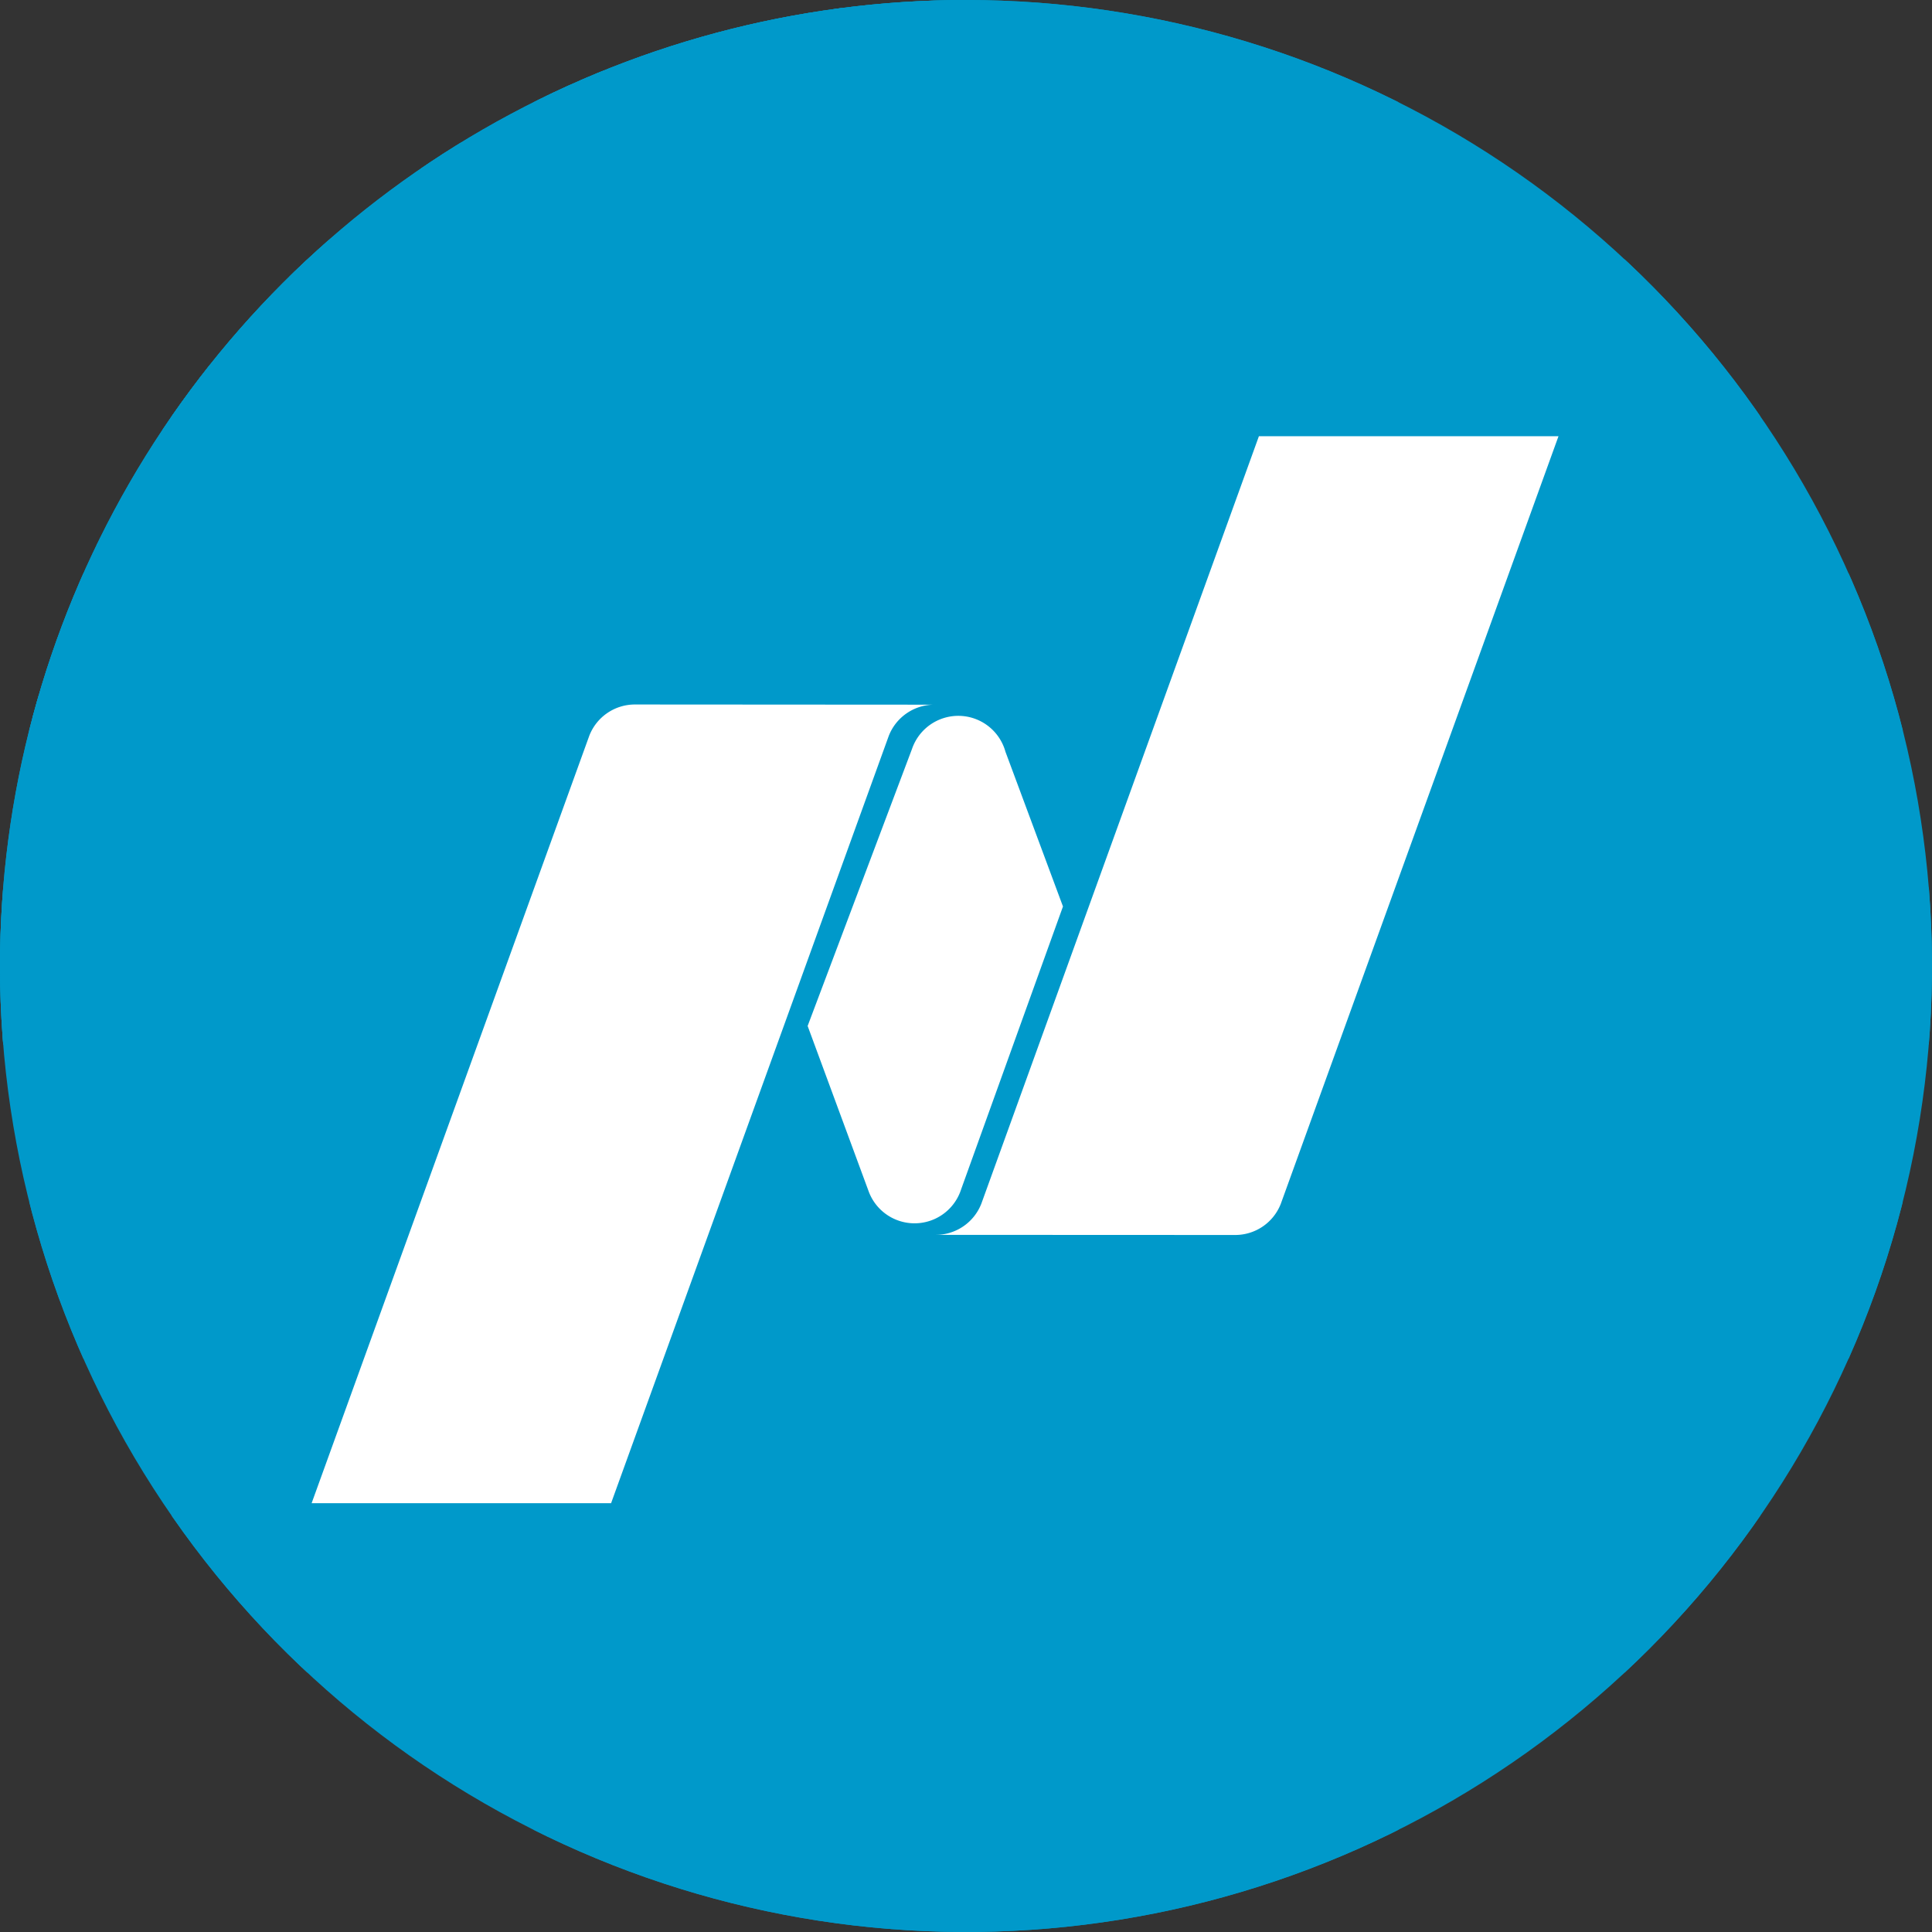
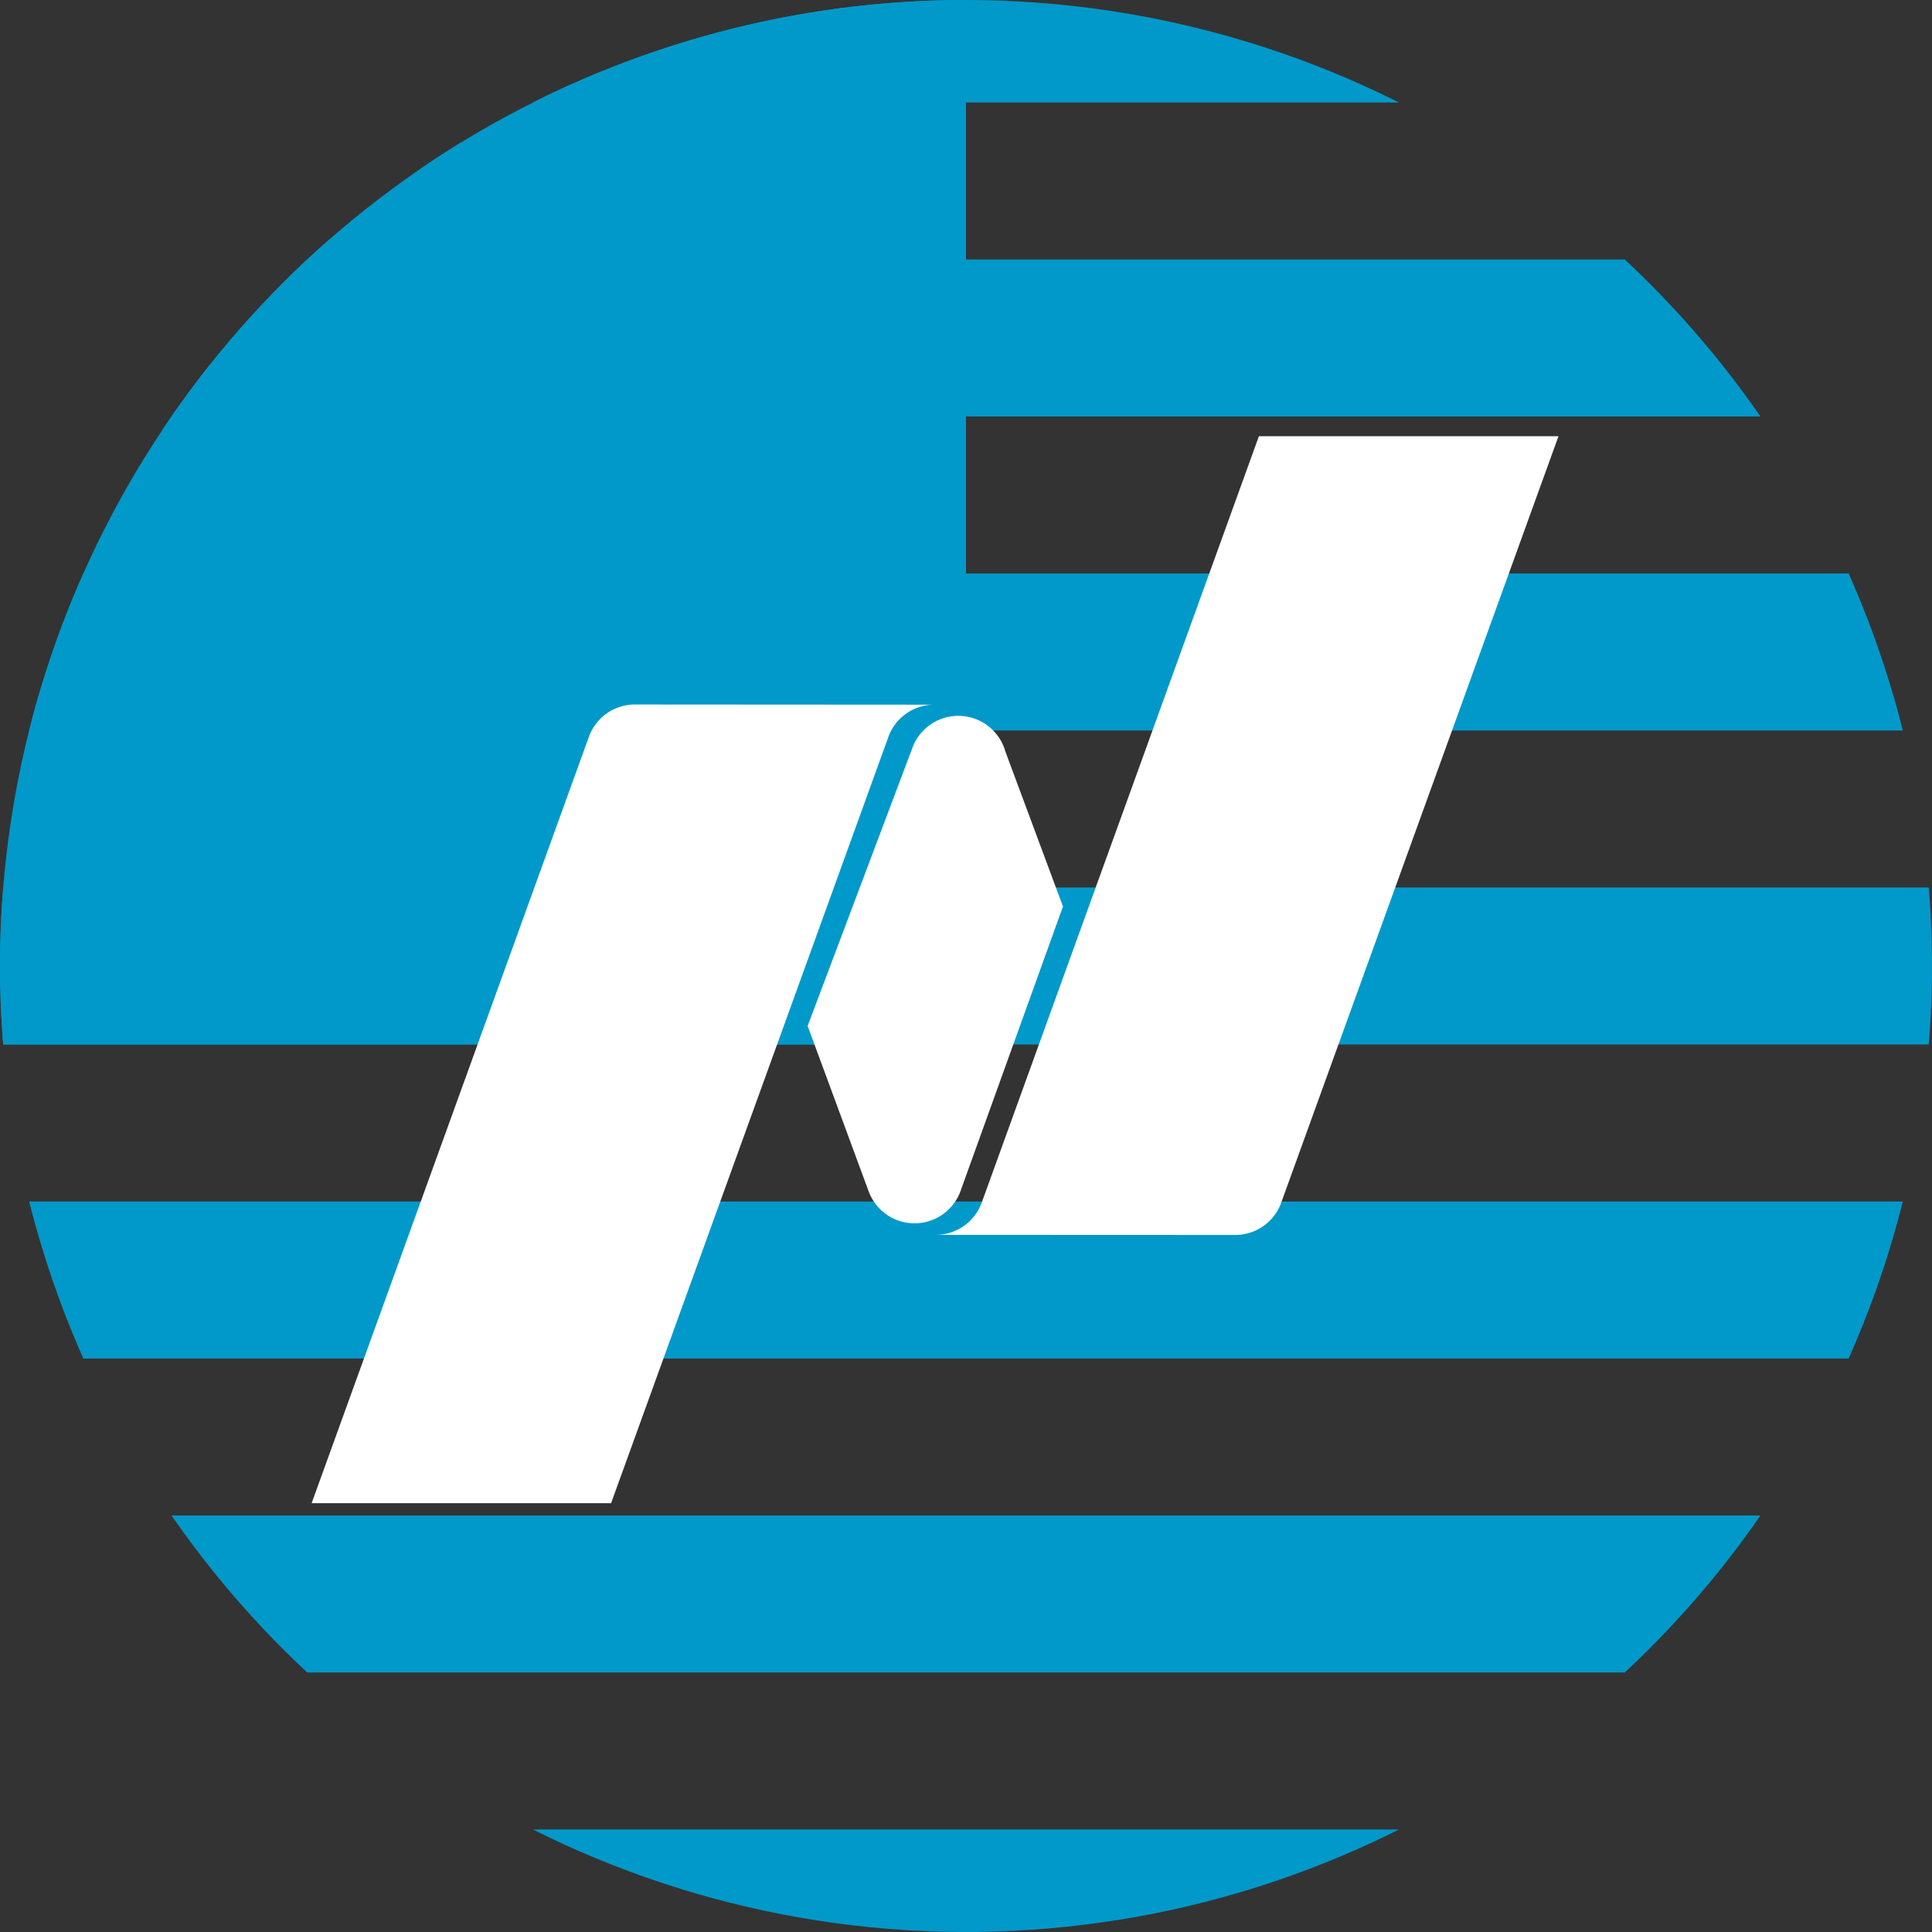
<svg xmlns="http://www.w3.org/2000/svg" id="Сгруппировать_27727" data-name="Сгруппировать 27727" width="31" height="31" viewBox="0 0 31 31">
  <rect x="0" y="0" width="31" height="31" fill="#333333" stroke="none" />
  <defs>
    <clipPath id="clip-path">
      <path id="Контур_105307" data-name="Контур 105307" d="M53.175,20.452a15.5,15.5,0,1,0,15.5-15.5,15.5,15.5,0,0,0-15.5,15.5" transform="translate(-53.175 -4.952)" fill="#0099ca" />
    </clipPath>
    <clipPath id="clip-path-2">
      <rect id="Прямоугольник_55728" data-name="Прямоугольник 55728" width="20.007" height="17.12" fill="#fff" />
    </clipPath>
  </defs>
  <g id="Сгруппировать_24968" data-name="Сгруппировать 24968">
    <g id="Сгруппировать_22953" data-name="Сгруппировать 22953" transform="translate(0 0)">
      <g id="Сгруппировать_22951" data-name="Сгруппировать 22951">
        <g id="Сгруппировать_22946" data-name="Сгруппировать 22946" clip-path="url(#clip-path)">
-           <rect id="Прямоугольник_36843" data-name="Прямоугольник 36843" width="65.498" height="32.749" transform="translate(-9.389 -0.874)" fill="#0099ca" />
          <rect id="Прямоугольник_36844" data-name="Прямоугольник 36844" width="65.498" height="2.519" transform="translate(-9.389 -0.874)" fill="#0099ca" />
          <rect id="Прямоугольник_36845" data-name="Прямоугольник 36845" width="65.498" height="2.519" transform="translate(-9.389 4.164)" fill="#0099ca" />
          <rect id="Прямоугольник_36846" data-name="Прямоугольник 36846" width="65.498" height="2.519" transform="translate(-9.389 9.202)" fill="#0099ca" />
          <rect id="Прямоугольник_36847" data-name="Прямоугольник 36847" width="65.498" height="2.519" transform="translate(-9.389 14.24)" fill="#0099ca" />
          <rect id="Прямоугольник_36848" data-name="Прямоугольник 36848" width="65.498" height="2.519" transform="translate(-9.389 19.279)" fill="#0099ca" />
          <rect id="Прямоугольник_36849" data-name="Прямоугольник 36849" width="65.498" height="2.519" transform="translate(-9.389 24.317)" fill="#0099ca" />
          <rect id="Прямоугольник_36850" data-name="Прямоугольник 36850" width="65.498" height="2.519" transform="translate(-9.389 29.355)" fill="#0099ca" />
          <rect id="Прямоугольник_36851" data-name="Прямоугольник 36851" width="24.889" height="17.634" transform="translate(-9.389 -0.874)" fill="#0099ca" />
          <path id="Контур_105275" data-name="Контур 105275" d="M54.264,4.28l.226.7h.732l-.592.43.226.7-.592-.43-.592.43.226-.7-.592-.43h.732Z" transform="translate(-53.282 -4.398)" fill="#0099ca" fill-rule="evenodd" />
          <path id="Контур_105276" data-name="Контур 105276" d="M77.757,4.28l.226.7h.732l-.592.43.226.7-.592-.43-.592.43.226-.7-.592-.43h.732Z" transform="translate(-72.627 -4.398)" fill="#0099ca" fill-rule="evenodd" />
          <path id="Контур_105277" data-name="Контур 105277" d="M101.25,4.28l.226.7h.732l-.592.43.226.7-.592-.43-.592.43.226-.7-.592-.43h.732Z" transform="translate(-91.972 -4.398)" fill="#0099ca" fill-rule="evenodd" />
          <path id="Контур_105278" data-name="Контур 105278" d="M124.742,4.28l.226.7h.732l-.592.43.226.7-.592-.43-.592.43.226-.7-.592-.43h.732Z" transform="translate(-111.317 -4.398)" fill="#0099ca" fill-rule="evenodd" />
          <path id="Контур_105279" data-name="Контур 105279" d="M66.01,14.266l.226.7h.732l-.592.43.226.7-.592-.43-.592.43.226-.7-.592-.43h.732Z" transform="translate(-62.955 -12.622)" fill="#0099ca" fill-rule="evenodd" />
          <path id="Контур_105280" data-name="Контур 105280" d="M89.5,14.266l.226.7h.732l-.592.43.226.7-.592-.43-.592.43.226-.7-.592-.43h.732Z" transform="translate(-82.299 -12.622)" fill="#0099ca" fill-rule="evenodd" />
          <path id="Контур_105281" data-name="Контур 105281" d="M113,14.266l.226.7h.732l-.592.43.226.7-.592-.43-.592.43.226-.7-.592-.43h.732Z" transform="translate(-101.644 -12.622)" fill="#0099ca" fill-rule="evenodd" />
          <path id="Контур_105282" data-name="Контур 105282" d="M54.264,24.253l.226.7h.732l-.592.43.226.7-.592-.43-.592.43.226-.7-.592-.43h.732Z" transform="translate(-53.282 -20.845)" fill="#0099ca" fill-rule="evenodd" />
          <path id="Контур_105283" data-name="Контур 105283" d="M77.757,24.253l.226.7h.732l-.592.43.226.7-.592-.43-.592.43.226-.7-.592-.43h.732Z" transform="translate(-72.627 -20.845)" fill="#0099ca" fill-rule="evenodd" />
          <path id="Контур_105284" data-name="Контур 105284" d="M101.25,24.253l.226.7h.732l-.592.43.226.7-.592-.43-.592.43.226-.7-.592-.43h.732Z" transform="translate(-91.972 -20.845)" fill="#0099ca" fill-rule="evenodd" />
          <path id="Контур_105285" data-name="Контур 105285" d="M124.742,24.253l.226.7h.732l-.592.43.226.7-.592-.43-.592.43.226-.7-.592-.43h.732Z" transform="translate(-111.317 -20.845)" fill="#0099ca" fill-rule="evenodd" />
          <path id="Контур_105286" data-name="Контур 105286" d="M66.01,34.24l.226.7h.732l-.592.43.226.7-.592-.43-.592.43.226-.7-.592-.43h.732Z" transform="translate(-62.955 -29.069)" fill="#0099ca" fill-rule="evenodd" />
          <path id="Контур_105287" data-name="Контур 105287" d="M89.5,34.24l.226.7h.732l-.592.43.226.7-.592-.43-.592.43.226-.7-.592-.43h.732Z" transform="translate(-82.299 -29.069)" fill="#0099ca" fill-rule="evenodd" />
          <path id="Контур_105288" data-name="Контур 105288" d="M113,34.24l.226.7h.732l-.592.43.226.7-.592-.43-.592.43.226-.7-.592-.43h.732Z" transform="translate(-101.644 -29.069)" fill="#0099ca" fill-rule="evenodd" />
          <path id="Контур_105289" data-name="Контур 105289" d="M54.264,44.227l.226.7h.732l-.592.43.226.7-.592-.43-.592.43.226-.7-.592-.43h.732Z" transform="translate(-53.282 -37.292)" fill="#0099ca" fill-rule="evenodd" />
          <path id="Контур_105290" data-name="Контур 105290" d="M77.757,44.227l.226.7h.732l-.592.43.226.7-.592-.43-.592.43.226-.7-.592-.43h.732Z" transform="translate(-72.627 -37.292)" fill="#0099ca" fill-rule="evenodd" />
          <path id="Контур_105291" data-name="Контур 105291" d="M101.25,44.227l.226.7h.732l-.592.43.226.7-.592-.43-.592.43.226-.7-.592-.43h.732Z" transform="translate(-91.972 -37.292)" fill="#0099ca" fill-rule="evenodd" />
          <path id="Контур_105292" data-name="Контур 105292" d="M124.742,44.227l.226.7h.732l-.592.43.226.7-.592-.43-.592.43.226-.7-.592-.43h.732Z" transform="translate(-111.317 -37.292)" fill="#0099ca" fill-rule="evenodd" />
          <path id="Контур_105293" data-name="Контур 105293" d="M66.01,54.214l.226.7h.732l-.592.43.226.7-.592-.43-.592.43.226-.7-.592-.43h.732Z" transform="translate(-62.955 -45.516)" fill="#0099ca" fill-rule="evenodd" />
-           <path id="Контур_105294" data-name="Контур 105294" d="M89.5,54.214l.226.7h.732l-.592.43.226.7-.592-.43-.592.43.226-.7-.592-.43h.732Z" transform="translate(-82.299 -45.516)" fill="#0099ca" fill-rule="evenodd" />
+           <path id="Контур_105294" data-name="Контур 105294" d="M89.5,54.214h.732l-.592.43.226.7-.592-.43-.592.43.226-.7-.592-.43h.732Z" transform="translate(-82.299 -45.516)" fill="#0099ca" fill-rule="evenodd" />
          <path id="Контур_105295" data-name="Контур 105295" d="M113,54.214l.226.7h.732l-.592.43.226.7-.592-.43-.592.43.226-.7-.592-.43h.732Z" transform="translate(-101.644 -45.516)" fill="#0099ca" fill-rule="evenodd" />
          <path id="Контур_105296" data-name="Контур 105296" d="M54.264,64.2l.226.7h.732l-.592.43.226.7-.592-.43-.592.43.226-.7-.592-.43h.732Z" transform="translate(-53.282 -53.739)" fill="#0099ca" fill-rule="evenodd" />
          <path id="Контур_105297" data-name="Контур 105297" d="M77.757,64.2l.226.7h.732l-.592.43.226.7-.592-.43-.592.43.226-.7L76.8,64.9h.732Z" transform="translate(-72.627 -53.739)" fill="#0099ca" fill-rule="evenodd" />
          <path id="Контур_105298" data-name="Контур 105298" d="M101.25,64.2l.226.7h.732l-.592.43.226.7-.592-.43-.592.43.226-.7-.592-.43h.732Z" transform="translate(-91.972 -53.739)" fill="#0099ca" fill-rule="evenodd" />
          <path id="Контур_105299" data-name="Контур 105299" d="M124.742,64.2l.226.7h.732l-.592.43.226.7-.592-.43-.592.43.226-.7-.592-.43h.732Z" transform="translate(-111.317 -53.739)" fill="#0099ca" fill-rule="evenodd" />
          <path id="Контур_105300" data-name="Контур 105300" d="M66.01,74.188l.226.7h.732l-.592.43.226.7-.592-.43-.592.43.226-.7-.592-.43h.732Z" transform="translate(-62.955 -61.963)" fill="#0099ca" fill-rule="evenodd" />
          <path id="Контур_105301" data-name="Контур 105301" d="M89.5,74.188l.226.7h.732l-.592.43.226.7-.592-.43-.592.43.226-.7-.592-.43h.732Z" transform="translate(-82.299 -61.963)" fill="#0099ca" fill-rule="evenodd" />
          <path id="Контур_105302" data-name="Контур 105302" d="M113,74.188l.226.7h.732l-.592.43.226.7L113,75.58l-.592.43.226-.7-.592-.43h.732Z" transform="translate(-101.644 -61.963)" fill="#0099ca" fill-rule="evenodd" />
          <path id="Контур_105303" data-name="Контур 105303" d="M54.264,84.175l.226.7h.732l-.592.43.226.7-.592-.43-.592.43.226-.7-.592-.43h.732Z" transform="translate(-53.282 -70.186)" fill="#0099ca" fill-rule="evenodd" />
          <path id="Контур_105304" data-name="Контур 105304" d="M77.757,84.175l.226.7h.732l-.592.43.226.7-.592-.43-.592.43.226-.7-.592-.43h.732Z" transform="translate(-72.627 -70.186)" fill="#0099ca" fill-rule="evenodd" />
          <path id="Контур_105305" data-name="Контур 105305" d="M101.25,84.175l.226.7h.732l-.592.43.226.7-.592-.43-.592.43.226-.7-.592-.43h.732Z" transform="translate(-91.972 -70.186)" fill="#0099ca" fill-rule="evenodd" />
          <path id="Контур_105306" data-name="Контур 105306" d="M124.742,84.175l.226.7h.732l-.592.43.226.7-.592-.43-.592.43.226-.7-.592-.43h.732Z" transform="translate(-111.317 -70.186)" fill="#0099ca" fill-rule="evenodd" />
        </g>
      </g>
    </g>
  </g>
  <g id="Сгруппировать_27726" data-name="Сгруппировать 27726" transform="translate(5 7)">
    <g id="Сгруппировать_27725" data-name="Сгруппировать 27725" clip-path="url(#clip-path-2)">
      <path id="Контур_142141" data-name="Контур 142141" d="M10.422,12.084h0a.785.785,0,0,1-1.479.046h0L7.959,9.463,9.633,5.02a.785.785,0,0,1,1.5.043l.923,2.483ZM5.193,4.305a.785.785,0,0,0-.737.5L0,17.121H4.805L9.261,4.808a.786.786,0,0,1,.742-.5Zm9.621,8.512a.785.785,0,0,0,.737-.5L20.007,0H15.2L10.746,12.315a.786.786,0,0,1-.742.5Z" transform="translate(0 -0.001)" fill="#fff" />
    </g>
  </g>
</svg>